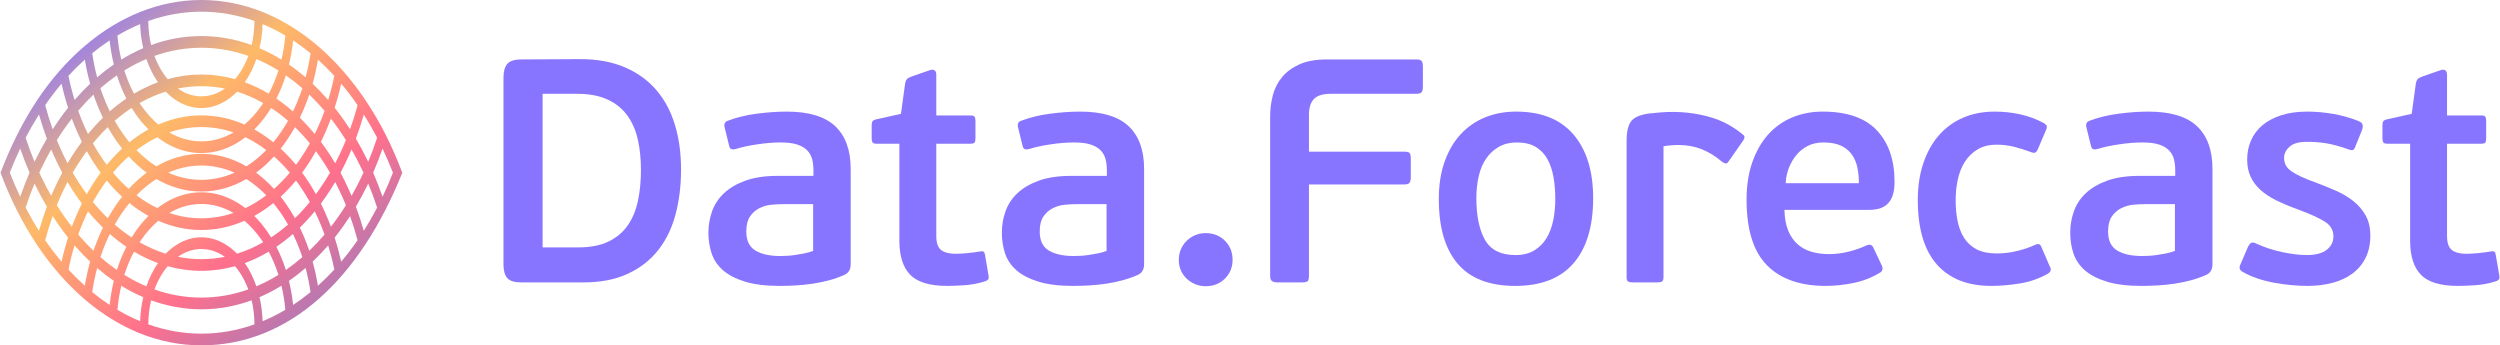
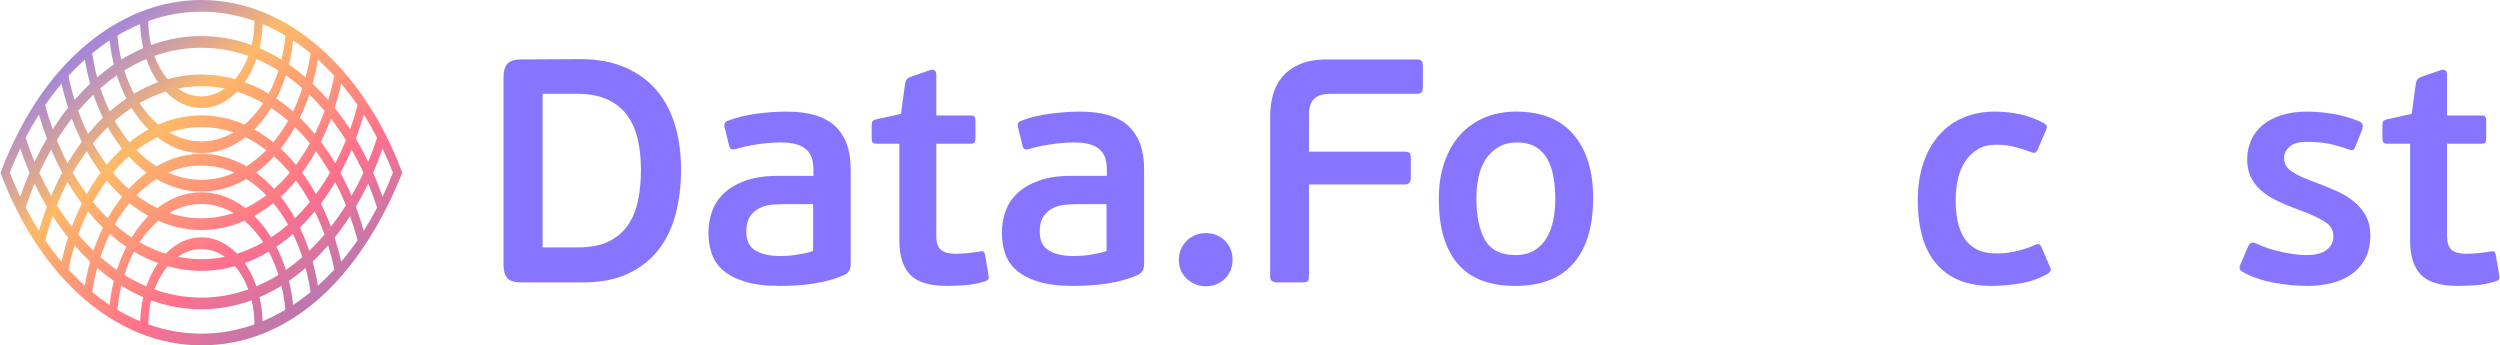
<svg xmlns="http://www.w3.org/2000/svg" width="333" height="46" viewBox="0 0 333 46" fill="none">
  <g clip-path="url(#clip0_124_214)">
    <path d="M18.669 42.786C18.7 41.671 18.843 40.599 19.08 39.586L19.074 39.583L19.077 39.58C18.077 39.152 17.103 38.643 16.157 38.06C15.912 39.085 15.737 40.157 15.641 41.266C16.627 41.849 17.638 42.358 18.669 42.786ZM19.08 6.414C18.843 5.401 18.7 4.329 18.669 3.214C17.638 3.642 16.627 4.149 15.641 4.734C15.737 5.843 15.912 6.915 16.157 7.94C17.103 7.357 18.077 6.848 19.077 6.42L19.074 6.417L19.08 6.414ZM19.753 2.795C19.759 3.918 19.891 4.996 20.13 6C22.271 5.218 24.512 4.802 26.824 4.802C29.134 4.802 31.375 5.218 33.516 6C33.755 4.996 33.888 3.918 33.893 2.795C31.612 1.984 29.241 1.559 26.824 1.559C24.405 1.559 22.034 1.984 19.753 2.795ZM20.57 7.45C20.902 8.345 21.324 9.161 21.823 9.873C21.986 10.107 22.158 10.329 22.338 10.54C23.791 10.138 25.29 9.924 26.824 9.924C28.357 9.924 29.855 10.138 31.308 10.54C31.488 10.329 31.66 10.107 31.823 9.873C32.322 9.161 32.744 8.345 33.077 7.45C31.074 6.738 28.979 6.361 26.824 6.361C24.667 6.361 22.572 6.738 20.57 7.45ZM23.696 11.793C23.834 11.891 23.974 11.984 24.118 12.069C24.949 12.558 25.864 12.831 26.824 12.831C27.782 12.831 28.697 12.558 29.528 12.069C29.672 11.984 29.812 11.891 29.948 11.796C28.928 11.59 27.886 11.483 26.824 11.483C25.763 11.483 24.718 11.587 23.696 11.793ZM34.977 3.214C34.947 4.329 34.803 5.401 34.566 6.414L34.572 6.417V6.42C35.439 6.791 36.29 7.225 37.118 7.717C37.242 7.79 37.366 7.867 37.489 7.942C37.734 6.915 37.909 5.843 38.005 4.734C37.019 4.149 36.008 3.642 34.977 3.214ZM34.15 7.867C33.755 9.015 33.234 10.056 32.609 10.951L32.626 10.957L32.62 10.962C33.693 11.354 34.738 11.852 35.746 12.451L35.794 12.477C36.29 11.545 36.718 10.532 37.064 9.457L37.087 9.389C36.96 9.31 36.831 9.232 36.701 9.156C35.873 8.663 35.023 8.232 34.15 7.867ZM31.575 12.209C31.071 12.727 30.525 13.161 29.942 13.507C28.982 14.075 27.926 14.39 26.824 14.39C25.721 14.39 24.664 14.075 23.704 13.507C23.121 13.161 22.575 12.727 22.071 12.209C20.871 12.581 19.711 13.093 18.593 13.729C18.677 13.858 18.764 13.988 18.855 14.115C19.522 15.069 20.271 15.902 21.085 16.591C22.899 15.795 24.828 15.367 26.824 15.367C28.818 15.367 30.747 15.795 32.561 16.591C33.375 15.902 34.124 15.069 34.792 14.115C34.882 13.988 34.969 13.858 35.053 13.729C33.935 13.09 32.775 12.581 31.575 12.209ZM21.037 10.951C20.415 10.056 19.891 9.015 19.497 7.867C18.626 8.232 17.773 8.663 16.945 9.156C16.816 9.232 16.686 9.31 16.559 9.389L16.582 9.46C16.928 10.535 17.356 11.545 17.852 12.479L17.9 12.451C18.908 11.855 19.953 11.354 21.026 10.962L21.02 10.957L21.037 10.951ZM11.299 39.887C6.525 35.803 2.692 30.008 0.067 23.003C2.782 15.922 6.455 10.208 11.411 6.02C15.99 2.15 21.288 0 26.824 0C32.491 0 37.799 2.235 42.339 6.119C47.042 10.141 50.917 15.93 53.517 22.834L53.584 23.011C47.879 37.244 38.456 46 26.824 46C21.15 46 15.838 43.768 11.299 39.887ZM1.307 23.003C1.737 24.106 2.199 25.176 2.692 26.206C3.072 25.108 3.489 24.038 3.94 23C3.489 21.964 3.072 20.892 2.692 19.791C2.199 20.824 1.737 21.894 1.307 22.997V23V23.003ZM3.413 27.652C3.974 28.727 4.568 29.758 5.19 30.743C5.503 29.642 5.855 28.573 6.246 27.534L6.243 27.531C5.708 26.622 5.199 25.677 4.723 24.697L4.602 24.447C4.171 25.482 3.774 26.555 3.413 27.652ZM6.018 31.995C6.711 33.003 7.44 33.957 8.201 34.857C8.443 33.754 8.733 32.682 9.068 31.643H9.065V31.64C8.626 31.092 8.201 30.52 7.787 29.929C7.525 29.555 7.269 29.172 7.018 28.784C6.643 29.822 6.311 30.895 6.018 31.995ZM9.116 35.899C9.823 36.667 10.549 37.388 11.299 38.06C11.479 36.957 11.715 35.885 12.005 34.849C11.29 34.176 10.597 33.453 9.933 32.685C9.614 33.723 9.341 34.795 9.116 35.899ZM12.284 38.907C13.039 39.524 13.811 40.095 14.602 40.619C14.72 39.513 14.909 38.44 15.16 37.413V37.41C14.399 36.887 13.661 36.315 12.943 35.696C12.667 36.729 12.445 37.804 12.284 38.907ZM19.753 43.205C22.034 44.016 24.405 44.441 26.824 44.441C29.244 44.441 31.612 44.016 33.893 43.205C33.888 42.082 33.755 41.004 33.516 39.999C31.375 40.782 29.134 41.199 26.824 41.199C24.512 41.199 22.271 40.782 20.13 39.999C19.891 41.004 19.759 42.082 19.753 43.205ZM34.977 42.786C36.008 42.358 37.019 41.849 38.005 41.266C37.909 40.157 37.734 39.085 37.489 38.057C37.366 38.136 37.242 38.209 37.118 38.283C36.29 38.775 35.439 39.209 34.572 39.58V39.583L34.569 39.586C34.803 40.599 34.947 41.674 34.977 42.786ZM39.044 40.619C39.836 40.095 40.607 39.527 41.362 38.907C41.201 37.804 40.979 36.732 40.703 35.696C39.985 36.315 39.247 36.887 38.486 37.407L38.489 37.413H38.486C38.74 38.44 38.926 39.513 39.044 40.619ZM42.347 38.06C43.097 37.388 43.826 36.667 44.53 35.899C44.305 34.795 44.032 33.723 43.713 32.685C43.049 33.453 42.359 34.173 41.644 34.849V34.852H41.641C41.931 35.888 42.167 36.957 42.347 38.06ZM45.445 34.857C46.206 33.96 46.935 33.003 47.628 31.995C47.338 30.895 47.003 29.822 46.628 28.784C46.378 29.172 46.121 29.555 45.859 29.929C45.445 30.52 45.02 31.092 44.581 31.643V31.646C44.913 32.685 45.203 33.754 45.445 34.857ZM48.456 30.743C49.081 29.758 49.675 28.727 50.233 27.655C49.875 26.555 49.478 25.482 49.044 24.447L48.926 24.692C48.447 25.671 47.941 26.619 47.403 27.531V27.534C47.791 28.573 48.143 29.642 48.456 30.743ZM50.957 26.209C51.447 25.176 51.911 24.106 52.34 23.003V23C51.909 21.894 51.447 20.824 50.954 19.794C50.574 20.895 50.157 21.964 49.706 23V23.003C50.157 24.036 50.574 25.108 50.957 26.209ZM3.413 18.345C3.774 19.445 4.171 20.518 4.602 21.553L4.723 21.3C5.201 20.323 5.708 19.378 6.246 18.469C5.855 17.43 5.503 16.358 5.19 15.257C4.568 16.242 3.974 17.273 3.413 18.345ZM5.232 23C5.328 23.206 5.424 23.411 5.522 23.616C5.931 24.463 6.364 25.288 6.821 26.085C6.933 25.823 7.046 25.561 7.164 25.299C7.516 24.511 7.894 23.743 8.291 23.003V23C7.894 22.254 7.516 21.486 7.161 20.695C7.046 20.436 6.931 20.177 6.821 19.915C6.364 20.712 5.934 21.534 5.525 22.381C5.427 22.586 5.331 22.792 5.232 23ZM7.57 27.334C7.891 27.846 8.22 28.345 8.558 28.829C8.888 29.296 9.223 29.752 9.569 30.197C9.69 29.87 9.814 29.549 9.944 29.234C10.24 28.505 10.561 27.796 10.901 27.112V27.109C10.704 26.847 10.513 26.58 10.321 26.31C9.862 25.651 9.417 24.965 8.998 24.25C8.648 24.917 8.316 25.606 8.004 26.31C7.854 26.648 7.711 26.988 7.57 27.334ZM10.417 31.238C11.068 32.004 11.746 32.727 12.45 33.402C12.538 33.143 12.628 32.887 12.721 32.634C13.016 31.832 13.346 31.061 13.706 30.318H13.704L13.706 30.312C13.016 29.642 12.355 28.922 11.721 28.151C11.403 28.803 11.101 29.473 10.825 30.166C10.682 30.517 10.547 30.875 10.417 31.238ZM13.374 34.249C14.084 34.869 14.816 35.44 15.568 35.964L15.638 35.75C15.973 34.734 16.373 33.774 16.83 32.879L16.827 32.876L16.83 32.87C16.069 32.355 15.334 31.784 14.624 31.162C14.261 31.905 13.932 32.685 13.636 33.495C13.546 33.743 13.459 33.993 13.374 34.249ZM16.559 36.611C16.686 36.69 16.816 36.769 16.945 36.844C17.773 37.337 18.626 37.768 19.497 38.133C19.891 36.985 20.415 35.944 21.037 35.049L21.023 35.046L21.026 35.038C19.953 34.646 18.908 34.148 17.9 33.549L17.852 33.523C17.356 34.452 16.931 35.46 16.585 36.532L16.559 36.611ZM20.57 38.55C22.572 39.262 24.667 39.639 26.824 39.639C28.979 39.639 31.074 39.262 33.077 38.55C32.744 37.655 32.322 36.839 31.823 36.13C31.66 35.893 31.488 35.671 31.308 35.46C29.858 35.865 28.357 36.076 26.824 36.076C25.29 36.076 23.788 35.865 22.338 35.46C22.158 35.671 21.986 35.896 21.823 36.127C21.324 36.839 20.902 37.655 20.57 38.55ZM34.15 38.133C35.023 37.768 35.873 37.337 36.701 36.844C36.831 36.769 36.96 36.693 37.087 36.611L37.062 36.532C36.715 35.46 36.29 34.452 35.794 33.523L35.746 33.549C34.738 34.148 33.693 34.646 32.62 35.038L32.626 35.046L32.612 35.049C33.234 35.944 33.755 36.985 34.15 38.133ZM38.078 35.964C38.83 35.44 39.562 34.869 40.272 34.249C40.188 33.996 40.1 33.743 40.01 33.495C39.717 32.685 39.385 31.905 39.022 31.162C38.312 31.784 37.577 32.355 36.816 32.87L36.819 32.876L36.816 32.879C37.276 33.774 37.675 34.736 38.008 35.75L38.078 35.964ZM41.196 33.402C41.9 32.727 42.578 32.004 43.229 31.238C43.099 30.875 42.964 30.517 42.824 30.166C42.545 29.473 42.243 28.803 41.925 28.153C41.291 28.922 40.63 29.642 39.94 30.312L39.943 30.318H39.94C40.3 31.061 40.63 31.832 40.925 32.634C41.018 32.887 41.108 33.143 41.196 33.402ZM44.077 30.197C44.423 29.752 44.761 29.296 45.088 28.829C45.426 28.342 45.758 27.846 46.076 27.334C45.935 26.988 45.792 26.648 45.642 26.313C45.33 25.606 44.998 24.919 44.648 24.25C44.229 24.962 43.787 25.651 43.325 26.31C43.136 26.58 42.942 26.845 42.747 27.106V27.109L42.745 27.112C43.085 27.796 43.406 28.505 43.702 29.234C43.832 29.552 43.958 29.87 44.077 30.197ZM46.825 26.085C47.282 25.285 47.718 24.461 48.127 23.608C48.222 23.408 48.318 23.206 48.414 23C48.318 22.792 48.219 22.586 48.121 22.381C47.715 21.534 47.282 20.712 46.825 19.915C46.715 20.174 46.603 20.433 46.487 20.689C46.133 21.483 45.755 22.254 45.355 23V23.003C45.752 23.743 46.13 24.511 46.485 25.302C46.6 25.561 46.715 25.823 46.825 26.085ZM49.044 21.556C49.478 20.518 49.875 19.445 50.233 18.348C49.675 17.273 49.081 16.242 48.456 15.257C48.143 16.358 47.791 17.427 47.4 18.466L47.403 18.469C47.938 19.378 48.447 20.323 48.923 21.303L49.044 21.556ZM6.018 14.005C6.311 15.105 6.643 16.18 7.018 17.219C7.269 16.828 7.525 16.445 7.787 16.071C8.201 15.48 8.629 14.908 9.068 14.357C8.733 13.318 8.443 12.246 8.201 11.143C7.44 12.043 6.711 12.997 6.018 14.005ZM7.57 18.666C7.711 19.009 7.854 19.35 8.004 19.684C8.313 20.391 8.646 21.081 8.998 21.75C9.417 21.038 9.862 20.352 10.321 19.69C10.513 19.42 10.704 19.153 10.901 18.891V18.888C10.561 18.201 10.24 17.492 9.941 16.76C9.812 16.445 9.688 16.127 9.569 15.803C9.223 16.248 8.888 16.704 8.558 17.171C8.22 17.658 7.891 18.154 7.57 18.666ZM9.685 23C10.133 23.765 10.6 24.503 11.093 25.207C11.248 25.429 11.403 25.646 11.563 25.86C12.017 25.049 12.501 24.272 13.014 23.54C13.143 23.357 13.273 23.177 13.402 23C13.273 22.823 13.143 22.643 13.014 22.46C12.501 21.728 12.017 20.951 11.563 20.14C11.403 20.357 11.248 20.574 11.093 20.793C10.6 21.497 10.133 22.235 9.685 23ZM12.374 26.901C13.005 27.672 13.67 28.395 14.36 29.065C14.732 28.398 15.129 27.762 15.548 27.163C15.779 26.833 16.016 26.515 16.261 26.206L16.258 26.203V26.2C15.545 25.544 14.864 24.824 14.219 24.044C14.072 24.241 13.929 24.438 13.785 24.641C13.287 25.356 12.814 26.11 12.374 26.901ZM15.281 29.91C16.007 30.54 16.756 31.111 17.534 31.624C17.708 31.334 17.894 31.055 18.083 30.782C18.601 30.042 19.167 29.369 19.77 28.767L19.759 28.761L19.767 28.756C19.629 28.68 19.491 28.601 19.356 28.519C18.629 28.089 17.922 27.599 17.244 27.05C16.923 27.436 16.616 27.841 16.32 28.263C15.954 28.787 15.607 29.335 15.281 29.91ZM18.593 32.271C19.711 32.907 20.871 33.419 22.071 33.791C22.575 33.276 23.121 32.84 23.704 32.493C24.664 31.925 25.721 31.61 26.824 31.61C27.926 31.61 28.982 31.925 29.942 32.493C30.525 32.84 31.071 33.276 31.575 33.791C32.775 33.419 33.935 32.907 35.053 32.271C34.969 32.142 34.882 32.012 34.792 31.885C34.127 30.934 33.375 30.098 32.561 29.409C30.747 30.205 28.818 30.636 26.824 30.636C24.828 30.636 22.899 30.205 21.085 29.409C20.271 30.098 19.522 30.934 18.855 31.885C18.764 32.012 18.677 32.142 18.593 32.271ZM23.696 34.207C24.718 34.41 25.763 34.517 26.824 34.517C27.883 34.517 28.928 34.413 29.948 34.207C29.81 34.109 29.672 34.019 29.528 33.934C28.697 33.442 27.782 33.169 26.824 33.169C25.864 33.169 24.949 33.442 24.118 33.934C23.974 34.019 23.834 34.109 23.696 34.207ZM36.112 31.624C36.89 31.111 37.642 30.54 38.365 29.91C38.039 29.335 37.692 28.787 37.326 28.263C37.031 27.841 36.724 27.436 36.403 27.05C35.724 27.599 35.017 28.089 34.29 28.519C34.155 28.601 34.017 28.68 33.882 28.756L33.888 28.761L33.876 28.767C34.482 29.369 35.045 30.042 35.563 30.782C35.752 31.055 35.935 31.334 36.112 31.624ZM39.286 29.065C39.976 28.395 40.641 27.675 41.272 26.901C40.832 26.11 40.359 25.356 39.861 24.641C39.72 24.438 39.574 24.238 39.427 24.044C38.782 24.824 38.101 25.544 37.388 26.2L37.391 26.206L37.388 26.209C37.633 26.515 37.87 26.833 38.098 27.163C38.517 27.762 38.917 28.398 39.286 29.065ZM42.083 25.86C42.243 25.646 42.398 25.429 42.553 25.207C43.046 24.503 43.516 23.768 43.961 23C43.516 22.235 43.046 21.497 42.553 20.793C42.398 20.571 42.243 20.354 42.083 20.14C41.629 20.954 41.145 21.728 40.633 22.46C40.506 22.643 40.376 22.823 40.244 22.997L40.247 23L40.244 23.003C40.376 23.177 40.506 23.357 40.633 23.54C41.145 24.272 41.629 25.049 42.083 25.86ZM44.648 21.75C45 21.081 45.333 20.388 45.645 19.679C45.795 19.347 45.938 19.009 46.076 18.666C45.758 18.156 45.426 17.658 45.088 17.171C44.761 16.704 44.423 16.248 44.077 15.803C43.958 16.127 43.834 16.442 43.708 16.758C43.409 17.489 43.088 18.201 42.745 18.891C42.942 19.153 43.133 19.42 43.325 19.69C43.787 20.352 44.229 21.038 44.648 21.75ZM46.628 17.219C47.003 16.18 47.338 15.105 47.628 14.005C46.935 12.997 46.206 12.04 45.445 11.143C45.203 12.246 44.913 13.318 44.578 14.357H44.581C45.02 14.908 45.445 15.48 45.859 16.071C46.121 16.445 46.378 16.828 46.628 17.219ZM9.116 10.101C9.341 11.202 9.614 12.274 9.935 13.312C10.597 12.547 11.29 11.826 12.005 11.151H12.003L12.005 11.148C11.715 10.115 11.479 9.043 11.299 7.94C10.549 8.612 9.823 9.333 9.116 10.101ZM10.417 14.762C10.547 15.122 10.682 15.48 10.823 15.829C11.101 16.524 11.403 17.197 11.721 17.847C12.355 17.078 13.016 16.358 13.706 15.688L13.704 15.685L13.706 15.682C13.346 14.939 13.016 14.162 12.718 13.358C12.625 13.107 12.535 12.854 12.45 12.598C11.746 13.273 11.068 13.994 10.417 14.762ZM12.374 19.099C12.814 19.89 13.287 20.644 13.785 21.359C13.926 21.562 14.072 21.762 14.219 21.959C14.864 21.176 15.545 20.456 16.258 19.8L16.255 19.794L16.258 19.791C16.016 19.485 15.779 19.167 15.548 18.837C15.129 18.238 14.732 17.602 14.36 16.938C13.67 17.605 13.008 18.328 12.374 19.099ZM15.044 23C15.709 23.788 16.41 24.511 17.148 25.162C17.894 24.348 18.691 23.625 19.53 23.006L19.522 23L19.53 22.994C18.688 22.375 17.894 21.652 17.148 20.838C16.41 21.489 15.709 22.212 15.044 23ZM18.179 26.009C18.697 26.4 19.226 26.76 19.773 27.081C20.161 27.312 20.558 27.526 20.964 27.717C21.33 27.436 21.71 27.18 22.096 26.949C23.555 26.087 25.152 25.609 26.824 25.609C28.494 25.609 30.091 26.087 31.55 26.949C31.939 27.18 32.316 27.436 32.682 27.717C33.088 27.526 33.485 27.312 33.876 27.081C34.42 26.76 34.949 26.4 35.468 26.009C34.642 25.164 33.755 24.438 32.817 23.844C30.967 24.919 28.942 25.513 26.824 25.513C24.704 25.513 22.679 24.919 20.829 23.844C19.891 24.438 19.004 25.164 18.179 26.009ZM22.549 28.364C23.921 28.829 25.352 29.076 26.824 29.076C28.294 29.076 29.725 28.829 31.097 28.364C29.779 27.593 28.337 27.168 26.824 27.168C25.309 27.168 23.867 27.593 22.549 28.364ZM36.498 25.162C37.236 24.511 37.937 23.788 38.602 23C37.937 22.212 37.236 21.489 36.498 20.838C35.755 21.652 34.958 22.375 34.116 22.994L34.124 23L34.116 23.006C34.955 23.625 35.755 24.348 36.498 25.162ZM39.427 21.956C39.574 21.762 39.72 21.562 39.861 21.359C40.359 20.644 40.832 19.89 41.272 19.099C40.641 18.325 39.976 17.605 39.286 16.935C38.914 17.602 38.517 18.238 38.098 18.837C37.87 19.167 37.633 19.485 37.388 19.791L37.391 19.794L37.388 19.8C38.101 20.456 38.782 21.176 39.427 21.956ZM41.925 17.847C42.246 17.194 42.547 16.518 42.826 15.826C42.964 15.477 43.099 15.122 43.229 14.762C42.578 13.996 41.9 13.273 41.196 12.598C41.111 12.854 41.021 13.104 40.931 13.355C40.633 14.16 40.3 14.937 39.94 15.682L39.943 15.685L39.94 15.688C40.63 16.358 41.291 17.078 41.925 17.847ZM43.713 13.315C44.032 12.277 44.305 11.202 44.53 10.101C43.823 9.333 43.097 8.612 42.347 7.94C42.167 9.043 41.931 10.115 41.641 11.148L41.644 11.151C42.356 11.826 43.049 12.547 43.713 13.315ZM12.284 7.093C12.445 8.199 12.667 9.271 12.943 10.304C13.661 9.685 14.399 9.113 15.16 8.59V8.587C14.909 7.56 14.72 6.487 14.602 5.384C13.813 5.905 13.039 6.476 12.284 7.093ZM13.374 11.751C13.459 12.004 13.543 12.254 13.633 12.502C13.929 13.312 14.258 14.092 14.624 14.838C15.334 14.216 16.069 13.645 16.83 13.13H16.827L16.832 13.127C16.373 12.226 15.971 11.261 15.636 10.245L15.568 10.037C14.816 10.56 14.084 11.131 13.374 11.751ZM15.281 16.09C15.607 16.665 15.954 17.213 16.32 17.737C16.616 18.159 16.925 18.564 17.244 18.95C17.925 18.401 18.629 17.911 19.356 17.481C19.491 17.399 19.626 17.323 19.764 17.247L19.756 17.239L19.77 17.233C19.167 16.634 18.601 15.958 18.083 15.218C17.894 14.945 17.708 14.666 17.534 14.376C16.756 14.889 16.007 15.46 15.281 16.09ZM18.179 19.991C19.004 20.836 19.891 21.565 20.829 22.156C22.679 21.081 24.704 20.487 26.824 20.487C28.942 20.487 30.967 21.081 32.817 22.156C33.755 21.565 34.642 20.836 35.468 19.991C34.952 19.6 34.42 19.24 33.876 18.919C33.485 18.688 33.088 18.474 32.685 18.283H32.682C32.316 18.564 31.936 18.823 31.55 19.051C30.091 19.915 28.494 20.391 26.824 20.391C25.152 20.391 23.555 19.915 22.099 19.051C21.71 18.823 21.33 18.564 20.964 18.283C20.558 18.474 20.161 18.688 19.773 18.919C19.226 19.243 18.697 19.6 18.179 19.991ZM22.406 23C23.8 23.619 25.284 23.954 26.824 23.954C28.362 23.954 29.846 23.619 31.24 23C29.846 22.381 28.362 22.046 26.824 22.046C25.284 22.046 23.8 22.381 22.406 23ZM36.403 18.95C36.724 18.564 37.031 18.159 37.326 17.737C37.692 17.213 38.039 16.665 38.365 16.09C37.642 15.46 36.89 14.889 36.112 14.376C35.938 14.666 35.752 14.945 35.563 15.218C35.045 15.958 34.482 16.634 33.876 17.233L33.888 17.239L33.882 17.247C34.017 17.32 34.155 17.399 34.29 17.481C35.017 17.911 35.724 18.401 36.403 18.95ZM39.024 14.841C39.388 14.092 39.72 13.31 40.013 12.496C40.103 12.252 40.188 12.004 40.272 11.751C39.562 11.131 38.83 10.56 38.078 10.039L38.011 10.242C37.675 11.258 37.276 12.223 36.816 13.124H36.819L36.816 13.13C37.577 13.645 38.312 14.216 39.024 14.841ZM40.703 10.304C40.979 9.271 41.201 8.199 41.362 7.093C40.61 6.473 39.836 5.905 39.044 5.381C38.926 6.487 38.74 7.56 38.486 8.587L38.489 8.59L38.486 8.593C39.247 9.113 39.985 9.685 40.703 10.304ZM22.549 17.636C23.867 18.407 25.309 18.832 26.824 18.832C28.337 18.832 29.782 18.407 31.097 17.636C29.725 17.171 28.294 16.924 26.824 16.924C25.352 16.924 23.921 17.171 22.549 17.636Z" fill="url(#paint0_linear_124_214)" />
    <path d="M69.437 37.616C68.53 37.616 67.911 37.424 67.57 37.044C67.232 36.664 67.063 36.048 67.063 35.201V10.332C67.063 9.513 67.232 8.908 67.57 8.511C67.911 8.117 68.53 7.917 69.437 7.917L77.278 7.875C79.567 7.875 81.561 8.244 83.256 8.978C84.952 9.713 86.349 10.729 87.453 12.026C88.554 13.326 89.373 14.872 89.911 16.667C90.449 18.46 90.717 20.43 90.717 22.578C90.717 24.694 90.477 26.673 89.996 28.508C89.514 30.343 88.754 31.933 87.706 33.273C86.661 34.615 85.312 35.674 83.659 36.45C82.006 37.227 80.02 37.616 77.703 37.616H69.437ZM85.374 22.64C85.374 21.199 85.242 19.873 84.971 18.643C84.704 17.422 84.245 16.349 83.594 15.432C82.944 14.514 82.068 13.799 80.967 13.279C79.863 12.755 78.494 12.493 76.855 12.493H72.276V32.955H76.982C78.621 32.955 79.978 32.696 81.051 32.172C82.124 31.649 82.98 30.937 83.617 30.019C84.251 29.102 84.704 28.012 84.971 26.763C85.242 25.508 85.374 24.137 85.374 22.64Z" fill="#8775FF" />
    <path d="M113.311 35.201C113.311 35.879 113.043 36.346 112.505 36.6C111.883 36.881 111.213 37.123 110.492 37.32C109.771 37.517 109.03 37.672 108.267 37.785C107.504 37.9 106.746 37.976 105.997 38.018C105.248 38.06 104.535 38.083 103.857 38.083C101.992 38.083 100.443 37.891 99.216 37.511C97.985 37.129 97.01 36.619 96.29 35.986C95.569 35.35 95.067 34.601 94.786 33.74C94.504 32.879 94.36 31.967 94.36 31.007C94.36 30.019 94.524 29.065 94.848 28.148C95.174 27.23 95.704 26.425 96.439 25.733C97.174 25.041 98.129 24.483 99.3 24.058C100.472 23.636 101.908 23.425 103.603 23.425H108.351V22.704C108.351 22.167 108.295 21.672 108.182 21.221C108.067 20.768 107.85 20.374 107.523 20.034C107.2 19.696 106.755 19.434 106.189 19.251C105.622 19.068 104.887 18.975 103.983 18.975C103.023 18.975 101.978 19.06 100.846 19.229C99.717 19.4 98.799 19.597 98.092 19.822C97.782 19.907 97.554 19.921 97.413 19.865C97.272 19.808 97.174 19.654 97.118 19.4L96.523 16.985C96.411 16.532 96.537 16.237 96.906 16.096C98.092 15.643 99.393 15.325 100.804 15.142C102.218 14.959 103.547 14.866 104.789 14.866C107.729 14.866 109.883 15.516 111.255 16.814C112.626 18.114 113.311 20.005 113.311 22.491V35.201ZM108.309 27.194H104.24C103.758 27.194 103.243 27.222 102.691 27.278C102.142 27.334 101.618 27.492 101.122 27.745C100.629 27.998 100.218 28.367 99.894 28.846C99.568 29.327 99.407 29.991 99.407 30.838C99.407 32.051 99.815 32.898 100.635 33.38C101.454 33.861 102.544 34.1 103.899 34.1C104.096 34.1 104.372 34.092 104.727 34.078C105.079 34.064 105.454 34.03 105.851 33.974C106.245 33.917 106.662 33.847 107.101 33.76C107.538 33.675 107.94 33.563 108.309 33.422V27.194Z" fill="#8775FF" />
    <path d="M131.668 36.642C131.696 36.811 131.701 36.96 131.687 37.087C131.673 37.213 131.538 37.334 131.285 37.447C130.324 37.756 129.364 37.942 128.404 37.998C127.44 38.055 126.691 38.083 126.156 38.083C123.838 38.083 122.199 37.587 121.239 36.6C120.279 35.612 119.797 34.1 119.797 32.065V19.144H116.787C116.477 19.144 116.285 19.082 116.215 18.956C116.145 18.826 116.108 18.652 116.108 18.424V16.687C116.108 16.434 116.15 16.251 116.235 16.138C116.322 16.023 116.505 15.938 116.787 15.882L120.008 15.162L120.56 11.137C120.617 10.827 120.71 10.616 120.836 10.504C120.963 10.388 121.183 10.276 121.493 10.163L123.951 9.316C124.176 9.26 124.362 9.282 124.503 9.381C124.644 9.479 124.714 9.685 124.714 9.994V15.376H129.251C129.561 15.376 129.753 15.437 129.823 15.564C129.893 15.694 129.93 15.854 129.93 16.051V18.424C129.93 18.68 129.893 18.863 129.823 18.975C129.753 19.088 129.561 19.144 129.251 19.144H124.714V31.429C124.714 32.336 124.926 32.955 125.351 33.295C125.773 33.633 126.424 33.805 127.3 33.805C127.469 33.805 127.697 33.796 127.978 33.782C128.26 33.768 128.55 33.746 128.849 33.718C129.144 33.689 129.44 33.656 129.738 33.613C130.034 33.571 130.282 33.535 130.479 33.507C130.764 33.45 130.947 33.459 131.031 33.529C131.116 33.599 131.172 33.732 131.2 33.931L131.668 36.642Z" fill="#8775FF" />
    <path d="M152.394 35.201C152.394 35.879 152.127 36.346 151.589 36.6C150.969 36.881 150.296 37.123 149.575 37.32C148.854 37.517 148.114 37.672 147.351 37.785C146.587 37.9 145.833 37.976 145.083 38.018C144.334 38.06 143.619 38.083 142.94 38.083C141.076 38.083 139.53 37.891 138.299 37.511C137.071 37.129 136.097 36.619 135.376 35.986C134.655 35.35 134.154 34.601 133.869 33.74C133.588 32.879 133.447 31.967 133.447 31.007C133.447 30.019 133.607 29.065 133.934 28.148C134.258 27.23 134.787 26.425 135.522 25.733C136.257 25.041 137.212 24.483 138.384 24.058C139.558 23.636 140.991 23.425 142.687 23.425H147.435V22.704C147.435 22.167 147.379 21.672 147.266 21.221C147.153 20.768 146.934 20.374 146.61 20.034C146.283 19.696 145.838 19.434 145.272 19.251C144.709 19.068 143.974 18.975 143.07 18.975C142.107 18.975 141.062 19.06 139.933 19.229C138.8 19.4 137.882 19.597 137.175 19.822C136.866 19.907 136.64 19.921 136.5 19.865C136.356 19.808 136.257 19.654 136.201 19.4L135.607 16.985C135.494 16.532 135.621 16.237 135.99 16.096C137.175 15.643 138.477 15.325 139.89 15.142C141.301 14.959 142.631 14.866 143.875 14.866C146.813 14.866 148.97 15.516 150.339 16.814C151.71 18.114 152.394 20.005 152.394 22.491V35.201ZM147.393 27.194H143.323C142.842 27.194 142.326 27.222 141.777 27.278C141.225 27.334 140.701 27.492 140.209 27.745C139.713 27.998 139.305 28.367 138.978 28.846C138.654 29.327 138.491 29.991 138.491 30.838C138.491 32.051 138.902 32.898 139.721 33.38C140.541 33.861 141.628 34.1 142.985 34.1C143.182 34.1 143.458 34.092 143.811 34.078C144.165 34.064 144.54 34.03 144.934 33.974C145.328 33.917 145.748 33.847 146.185 33.76C146.624 33.675 147.027 33.563 147.393 33.422V27.194Z" fill="#8775FF" />
    <path d="M164.18 34.61C164.18 35.598 163.839 36.431 163.163 37.109C162.485 37.785 161.623 38.125 160.575 38.125C160.097 38.125 159.638 38.032 159.198 37.849C158.762 37.666 158.379 37.419 158.055 37.109C157.728 36.797 157.475 36.431 157.292 36.006C157.109 35.584 157.016 35.116 157.016 34.61C157.016 34.1 157.109 33.633 157.292 33.211C157.475 32.786 157.728 32.412 158.055 32.088C158.379 31.762 158.762 31.508 159.198 31.325C159.638 31.142 160.097 31.049 160.575 31.049C161.623 31.049 162.485 31.39 163.163 32.066C163.839 32.744 164.18 33.591 164.18 34.61Z" fill="#8775FF" />
    <path d="M174.353 36.726C174.353 37.123 174.291 37.368 174.164 37.469C174.037 37.568 173.775 37.616 173.378 37.616H170.157C169.847 37.616 169.607 37.559 169.436 37.447C169.267 37.334 169.182 37.095 169.182 36.726V15.544C169.182 14.557 169.303 13.602 169.543 12.685C169.782 11.768 170.199 10.954 170.793 10.248C171.387 9.541 172.165 8.978 173.125 8.553C174.085 8.131 175.288 7.917 176.727 7.917H188.64C189.037 7.917 189.282 7.996 189.383 8.151C189.482 8.306 189.529 8.553 189.529 8.894V11.52C189.529 11.886 189.473 12.142 189.36 12.283C189.248 12.423 189.008 12.494 188.64 12.494H177.279C176.206 12.494 175.448 12.727 175.012 13.192C174.572 13.659 174.353 14.343 174.353 15.246V20.205H187.071C187.44 20.205 187.671 20.267 187.772 20.394C187.871 20.52 187.919 20.782 187.919 21.179V23.594C187.919 23.904 187.871 24.143 187.772 24.314C187.671 24.483 187.44 24.568 187.071 24.568H174.353V36.726Z" fill="#8775FF" />
    <path d="M212.209 26.389C212.209 30.146 211.342 33.034 209.604 35.054C207.863 37.072 205.273 38.083 201.823 38.083C198.404 38.083 195.852 37.1 194.171 35.139C192.49 33.174 191.65 30.301 191.65 26.515C191.65 24.652 191.904 23 192.414 21.559C192.921 20.118 193.627 18.905 194.531 17.917C195.435 16.929 196.517 16.172 197.776 15.649C199.032 15.128 200.426 14.866 201.952 14.866C205.315 14.866 207.863 15.891 209.604 17.937C211.342 19.986 212.209 22.803 212.209 26.389ZM207.165 26.515C207.165 25.494 207.086 24.525 206.931 23.622C206.776 22.71 206.509 21.905 206.126 21.213C205.746 20.515 205.222 19.972 204.557 19.569C203.895 19.172 203.053 18.975 202.037 18.975C201.133 18.975 200.341 19.167 199.663 19.547C198.984 19.935 198.418 20.45 197.967 21.109C197.514 21.756 197.181 22.541 196.97 23.453C196.759 24.357 196.652 25.339 196.652 26.389C196.652 28.747 197.032 30.596 197.795 31.947C198.559 33.295 199.916 33.974 201.865 33.974C202.856 33.974 203.69 33.768 204.369 33.352C205.044 32.941 205.591 32.398 205.999 31.714C206.41 31.035 206.706 30.244 206.889 29.347C207.072 28.457 207.165 27.512 207.165 26.515Z" fill="#8775FF" />
-     <path d="M221.578 36.895C221.578 37.208 221.514 37.405 221.387 37.489C221.26 37.574 221.04 37.616 220.731 37.616H217.467C217.182 37.616 216.979 37.574 216.85 37.489C216.723 37.405 216.661 37.208 216.661 36.895V18.722C216.661 17.591 216.85 16.752 217.233 16.2C217.613 15.649 218.413 15.291 219.627 15.12C220.136 15.063 220.652 15.015 221.176 14.973C221.697 14.931 222.229 14.908 222.764 14.908C224.487 14.908 226.149 15.134 227.746 15.587C229.343 16.037 230.79 16.8 232.091 17.875C232.288 18.016 232.381 18.151 232.367 18.277C232.353 18.404 232.303 18.539 232.218 18.68L230.269 21.475C230.126 21.7 229.985 21.801 229.844 21.773C229.703 21.745 229.534 21.658 229.334 21.517C228.515 20.81 227.633 20.267 226.687 19.887C225.741 19.505 224.701 19.313 223.569 19.313C223.231 19.313 222.893 19.33 222.553 19.358C222.215 19.386 221.888 19.428 221.578 19.485V36.895Z" fill="#8775FF" />
-     <path d="M242.773 14.866C246.023 14.866 248.434 15.699 250 17.366C251.568 19.032 252.354 21.32 252.354 24.23C252.354 24.965 252.269 25.57 252.1 26.051C251.929 26.529 251.689 26.912 251.379 27.194C251.067 27.478 250.706 27.675 250.298 27.788C249.887 27.9 249.442 27.956 248.963 27.956H237.687C237.715 29.06 237.884 29.983 238.194 30.732C238.506 31.48 238.929 32.088 239.467 32.553C240.005 33.02 240.624 33.352 241.331 33.549C242.038 33.746 242.801 33.847 243.621 33.847C244.525 33.847 245.415 33.732 246.291 33.507C247.166 33.281 247.93 33.011 248.58 32.702C249.034 32.505 249.343 32.589 249.512 32.955L250.659 35.37C250.856 35.823 250.757 36.147 250.36 36.346C249.287 36.994 248.115 37.447 246.843 37.7C245.572 37.956 244.356 38.083 243.198 38.083C239.777 38.083 237.163 37.165 235.355 35.328C233.547 33.492 232.643 30.585 232.643 26.603C232.643 24.737 232.897 23.079 233.403 21.624C233.913 20.169 234.612 18.942 235.502 17.937C236.394 16.935 237.459 16.172 238.704 15.649C239.948 15.128 241.303 14.866 242.773 14.866ZM242.858 18.975C242.094 18.975 241.416 19.125 240.824 19.42C240.23 19.716 239.72 20.118 239.298 20.628C238.873 21.137 238.535 21.717 238.278 22.364C238.025 23.014 237.884 23.692 237.856 24.399H247.606C247.606 23.636 247.535 22.93 247.395 22.28C247.254 21.629 247.006 21.058 246.651 20.566C246.299 20.07 245.817 19.682 245.212 19.4C244.604 19.116 243.818 18.975 242.858 18.975Z" fill="#8775FF" />
    <path d="M266.005 33.76C266.909 33.76 267.813 33.647 268.717 33.422C269.621 33.197 270.37 32.941 270.964 32.659C271.274 32.519 271.494 32.476 271.621 32.533C271.747 32.589 271.854 32.73 271.939 32.955L272.998 35.415C273.282 35.865 273.198 36.217 272.744 36.473C271.587 37.123 270.336 37.554 268.993 37.765C267.65 37.976 266.399 38.083 265.242 38.083C262.076 38.083 259.652 37.123 257.97 35.201C256.289 33.281 255.45 30.427 255.45 26.645C255.45 24.863 255.689 23.248 256.171 21.793C256.649 20.337 257.337 19.096 258.227 18.063C259.116 17.033 260.189 16.242 261.448 15.694C262.704 15.142 264.124 14.866 265.706 14.866C266.867 14.866 267.99 14.987 269.077 15.226C270.165 15.466 271.19 15.84 272.15 16.349C272.406 16.49 272.561 16.631 272.617 16.771C272.674 16.915 272.632 17.126 272.491 17.408L271.429 19.907C271.316 20.135 271.198 20.276 271.071 20.332C270.942 20.388 270.711 20.346 270.37 20.205C269.691 19.949 268.985 19.732 268.252 19.547C267.517 19.364 266.74 19.271 265.92 19.271C264.957 19.271 264.132 19.476 263.439 19.887C262.747 20.295 262.183 20.838 261.744 21.517C261.305 22.195 260.986 22.98 260.789 23.87C260.592 24.759 260.494 25.682 260.494 26.645C260.494 27.633 260.578 28.556 260.747 29.42C260.916 30.281 261.206 31.035 261.617 31.686C262.026 32.336 262.586 32.842 263.29 33.211C263.997 33.577 264.901 33.76 266.005 33.76Z" fill="#8775FF" />
-     <path d="M294.702 35.201C294.702 35.879 294.434 36.346 293.897 36.6C293.274 36.881 292.604 37.123 291.883 37.32C291.162 37.517 290.421 37.672 289.658 37.785C288.895 37.9 288.14 37.976 287.391 38.018C286.642 38.06 285.927 38.083 285.248 38.083C283.384 38.083 281.837 37.891 280.607 37.511C279.379 37.129 278.404 36.619 277.684 35.986C276.963 35.35 276.461 34.601 276.177 33.74C275.895 32.879 275.754 31.967 275.754 31.007C275.754 30.019 275.915 29.065 276.242 28.148C276.565 27.23 277.095 26.425 277.83 25.733C278.565 25.041 279.52 24.483 280.691 24.058C281.866 23.636 283.299 23.425 284.994 23.425H289.743V22.704C289.743 22.167 289.686 21.672 289.574 21.221C289.461 20.768 289.241 20.374 288.917 20.034C288.591 19.696 288.146 19.434 287.58 19.251C287.017 19.068 286.281 18.975 285.377 18.975C284.414 18.975 283.369 19.06 282.24 19.229C281.108 19.4 280.19 19.597 279.483 19.822C279.173 19.907 278.948 19.921 278.807 19.865C278.664 19.808 278.565 19.654 278.509 19.4L277.914 16.985C277.802 16.532 277.929 16.237 278.297 16.096C279.483 15.643 280.784 15.325 282.198 15.142C283.609 14.959 284.938 14.866 286.183 14.866C289.12 14.866 291.277 15.516 292.646 16.814C294.018 18.114 294.702 20.005 294.702 22.491V35.201ZM289.7 27.194H285.631C285.149 27.194 284.634 27.222 284.085 27.278C283.533 27.334 283.009 27.492 282.516 27.745C282.021 27.998 281.612 28.367 281.285 28.846C280.962 29.327 280.798 29.991 280.798 30.838C280.798 32.051 281.209 32.898 282.029 33.38C282.848 33.861 283.936 34.1 285.293 34.1C285.49 34.1 285.766 34.092 286.118 34.078C286.473 34.064 286.848 34.03 287.242 33.974C287.636 33.917 288.056 33.847 288.492 33.76C288.932 33.675 289.334 33.563 289.7 33.422V27.194Z" fill="#8775FF" />
    <path d="M315.728 31.39C315.728 32.519 315.517 33.507 315.092 34.354C314.669 35.201 314.075 35.902 313.326 36.45C312.577 37.002 311.695 37.41 310.67 37.681C309.653 37.948 308.544 38.083 307.355 38.083C306.679 38.083 305.95 38.046 305.187 37.976C304.424 37.906 303.66 37.799 302.892 37.658C302.128 37.517 301.393 37.326 300.681 37.087C299.974 36.847 299.323 36.557 298.729 36.217C298.307 35.992 298.208 35.654 298.433 35.201L299.45 32.828C299.591 32.575 299.732 32.412 299.875 32.341C300.016 32.271 300.241 32.308 300.551 32.448C301.571 32.927 302.7 33.301 303.945 33.571C305.187 33.839 306.291 33.974 307.251 33.974C308.437 33.974 309.327 33.74 309.921 33.273C310.515 32.809 310.811 32.206 310.811 31.474C310.811 30.655 310.431 30.005 309.667 29.524C308.904 29.046 307.758 28.522 306.234 27.956C305.074 27.534 304.063 27.109 303.201 26.687C302.34 26.262 301.627 25.789 301.061 25.266C300.495 24.745 300.064 24.16 299.768 23.509C299.473 22.859 299.323 22.111 299.323 21.264C299.323 20.332 299.492 19.476 299.839 18.7C300.177 17.923 300.686 17.253 301.351 16.687C302.021 16.124 302.855 15.677 303.852 15.353C304.849 15.03 305.992 14.866 307.293 14.866C308.479 14.866 309.667 14.973 310.853 15.184C312.042 15.395 313.185 15.727 314.286 16.181C314.514 16.293 314.647 16.434 314.689 16.603C314.734 16.772 314.725 16.971 314.669 17.197L313.695 19.611C313.61 19.837 313.503 19.963 313.376 19.991C313.25 20.02 313.072 19.991 312.847 19.907C311.743 19.513 310.777 19.243 309.943 19.102C309.11 18.961 308.211 18.891 307.251 18.891C306.206 18.891 305.44 19.11 304.961 19.547C304.48 19.986 304.241 20.473 304.241 21.01C304.241 21.404 304.319 21.745 304.474 22.026C304.629 22.308 304.877 22.57 305.215 22.809C305.556 23.051 306.001 23.296 306.55 23.552C307.102 23.805 307.772 24.072 308.563 24.357C309.47 24.694 310.352 25.055 311.214 25.437C312.075 25.817 312.839 26.276 313.503 26.814C314.168 27.349 314.706 27.985 315.114 28.719C315.522 29.454 315.728 30.343 315.728 31.39Z" fill="#8775FF" />
    <path d="M332.899 36.642C332.927 36.811 332.932 36.96 332.918 37.087C332.904 37.213 332.769 37.334 332.516 37.447C331.555 37.756 330.595 37.942 329.635 37.998C328.671 38.055 327.922 38.083 327.387 38.083C325.069 38.083 323.43 37.587 322.47 36.6C321.507 35.612 321.028 34.1 321.028 32.065V19.144H318.018C317.708 19.144 317.516 19.082 317.446 18.956C317.375 18.826 317.339 18.652 317.339 18.424V16.687C317.339 16.434 317.381 16.251 317.466 16.138C317.553 16.023 317.736 15.938 318.018 15.882L321.239 15.162L321.791 11.137C321.848 10.827 321.941 10.616 322.067 10.504C322.194 10.388 322.414 10.276 322.724 10.163L325.182 9.316C325.407 9.26 325.593 9.282 325.734 9.381C325.875 9.479 325.945 9.685 325.945 9.994V15.376H330.482C330.792 15.376 330.984 15.437 331.054 15.564C331.124 15.694 331.158 15.854 331.158 16.051V18.424C331.158 18.68 331.124 18.863 331.054 18.975C330.984 19.088 330.792 19.144 330.482 19.144H325.945V31.429C325.945 32.336 326.157 32.955 326.582 33.295C327.004 33.633 327.655 33.805 328.531 33.805C328.7 33.805 328.928 33.796 329.209 33.782C329.491 33.768 329.781 33.746 330.08 33.718C330.375 33.689 330.671 33.656 330.969 33.613C331.265 33.571 331.513 33.535 331.71 33.507C331.992 33.45 332.178 33.459 332.262 33.529C332.347 33.599 332.403 33.732 332.431 33.931L332.899 36.642Z" fill="#8775FF" />
  </g>
  <defs>
    <linearGradient id="paint0_linear_124_214" x1="9.488" y1="1.731" x2="44.141" y2="44.29" gradientUnits="userSpaceOnUse">
      <stop stop-color="#8775FF" />
      <stop offset="0.349" stop-color="#FEBA68" />
      <stop offset="0.702" stop-color="#FF708C" />
      <stop offset="1" stop-color="#A07BBD" />
    </linearGradient>
    <clipPath id="clip0_124_214">
      <rect width="333" height="46" fill="white" />
    </clipPath>
  </defs>
</svg>